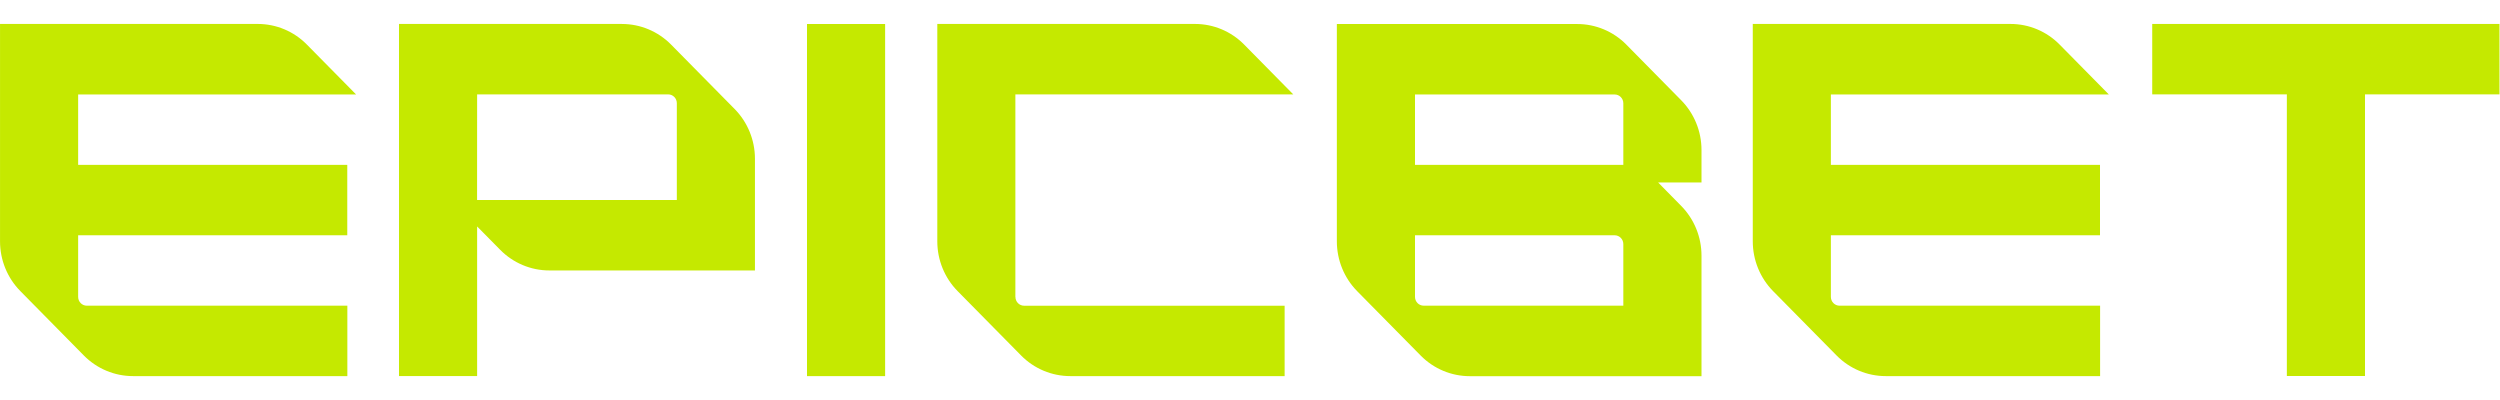
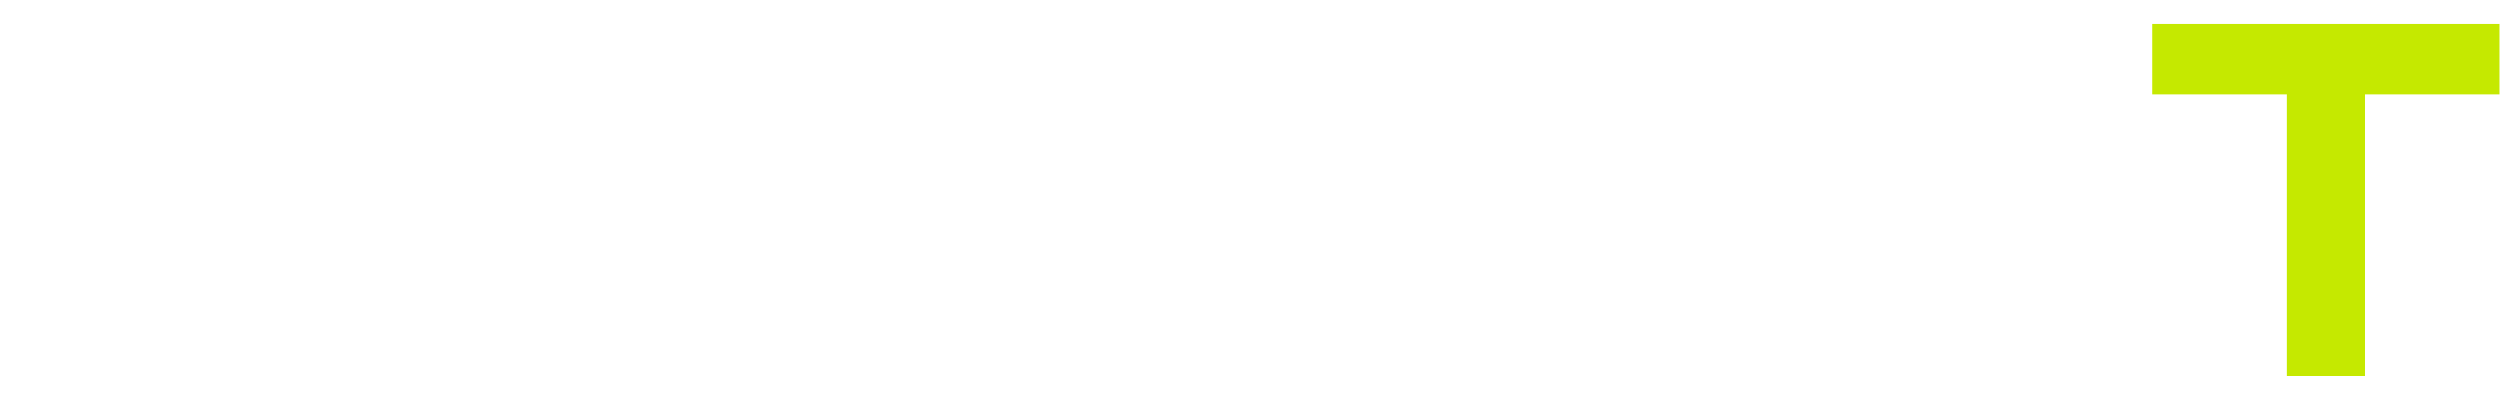
<svg xmlns="http://www.w3.org/2000/svg" width="100" height="16" viewBox="0 0 100 16" fill="none">
-   <path d="M40.615 11.875V3.775H51.73L49.766 1.783C49.245 1.254 48.538 0.958 47.801 0.958H37.492V9.653C37.492 10.4 37.784 11.117 38.305 11.645L40.845 14.22C41.366 14.748 42.073 15.044 42.809 15.044H51.385V12.229H40.965C40.772 12.229 40.617 12.071 40.617 11.876L40.615 11.875Z" fill="#C5E900" />
-   <path d="M19.085 3.775H26.725C26.917 3.775 27.073 3.932 27.073 4.127V8H19.083L19.085 3.775ZM24.88 0.958H15.96V15.043H19.085V9.058L20.008 9.993C20.529 10.521 21.235 10.818 21.973 10.818H30.198V6.351C30.198 5.604 29.905 4.886 29.384 4.359L26.844 1.784C26.323 1.256 25.616 0.959 24.88 0.959H24.879L24.88 0.958Z" fill="#C5E900" />
-   <path d="M56.6 11.875V9.411H64.585C64.777 9.411 64.933 9.568 64.933 9.763V12.227H56.948C56.755 12.227 56.6 12.07 56.6 11.875ZM56.6 6.595V3.779H64.585C64.777 3.779 64.933 3.936 64.933 4.131V6.596H56.597L56.6 6.595ZM68.06 15.045V10.226C68.06 9.479 67.768 8.763 67.246 8.234C66.86 7.842 66.454 7.431 66.324 7.298H68.06V6C68.06 5.253 67.768 4.537 67.246 4.008L65.054 1.785C64.533 1.257 63.827 0.961 63.09 0.961H53.474V9.655C53.474 10.402 53.767 11.12 54.288 11.648L56.828 14.223C57.349 14.751 58.056 15.047 58.792 15.047H68.062L68.06 15.045Z" fill="#C5E900" />
  <path d="M94.6 3.775V15.04H91.474V3.775H86.089V0.958H99.979V3.775H94.6Z" fill="#C5E900" />
-   <path d="M35.405 0.96H32.28V15.045H35.405V0.96Z" fill="#C5E900" />
-   <path d="M84.35 3.775L82.385 1.783C81.865 1.254 81.158 0.958 80.421 0.958H70.111V9.652C70.111 10.399 70.403 11.117 70.924 11.645L73.464 14.22C73.985 14.748 74.692 15.044 75.428 15.044H84.004V12.228H73.584C73.391 12.228 73.235 12.07 73.235 11.876V9.411H84V6.595H73.235V3.779H84.35L84.35 3.775Z" fill="#C5E900" />
-   <path d="M14.24 3.775L12.275 1.783C11.755 1.254 11.048 0.958 10.311 0.958H0.001V9.652C0.001 10.399 0.293 11.117 0.815 11.645L3.354 14.22C3.876 14.748 4.582 15.044 5.319 15.044H13.894V12.228H3.474C3.282 12.228 3.126 12.07 3.126 11.876V9.411H13.891V6.595H3.126V3.779H14.241L14.24 3.775Z" fill="#C5E900" />
+   <path d="M35.405 0.96H32.28H35.405V0.96Z" fill="#C5E900" />
</svg>